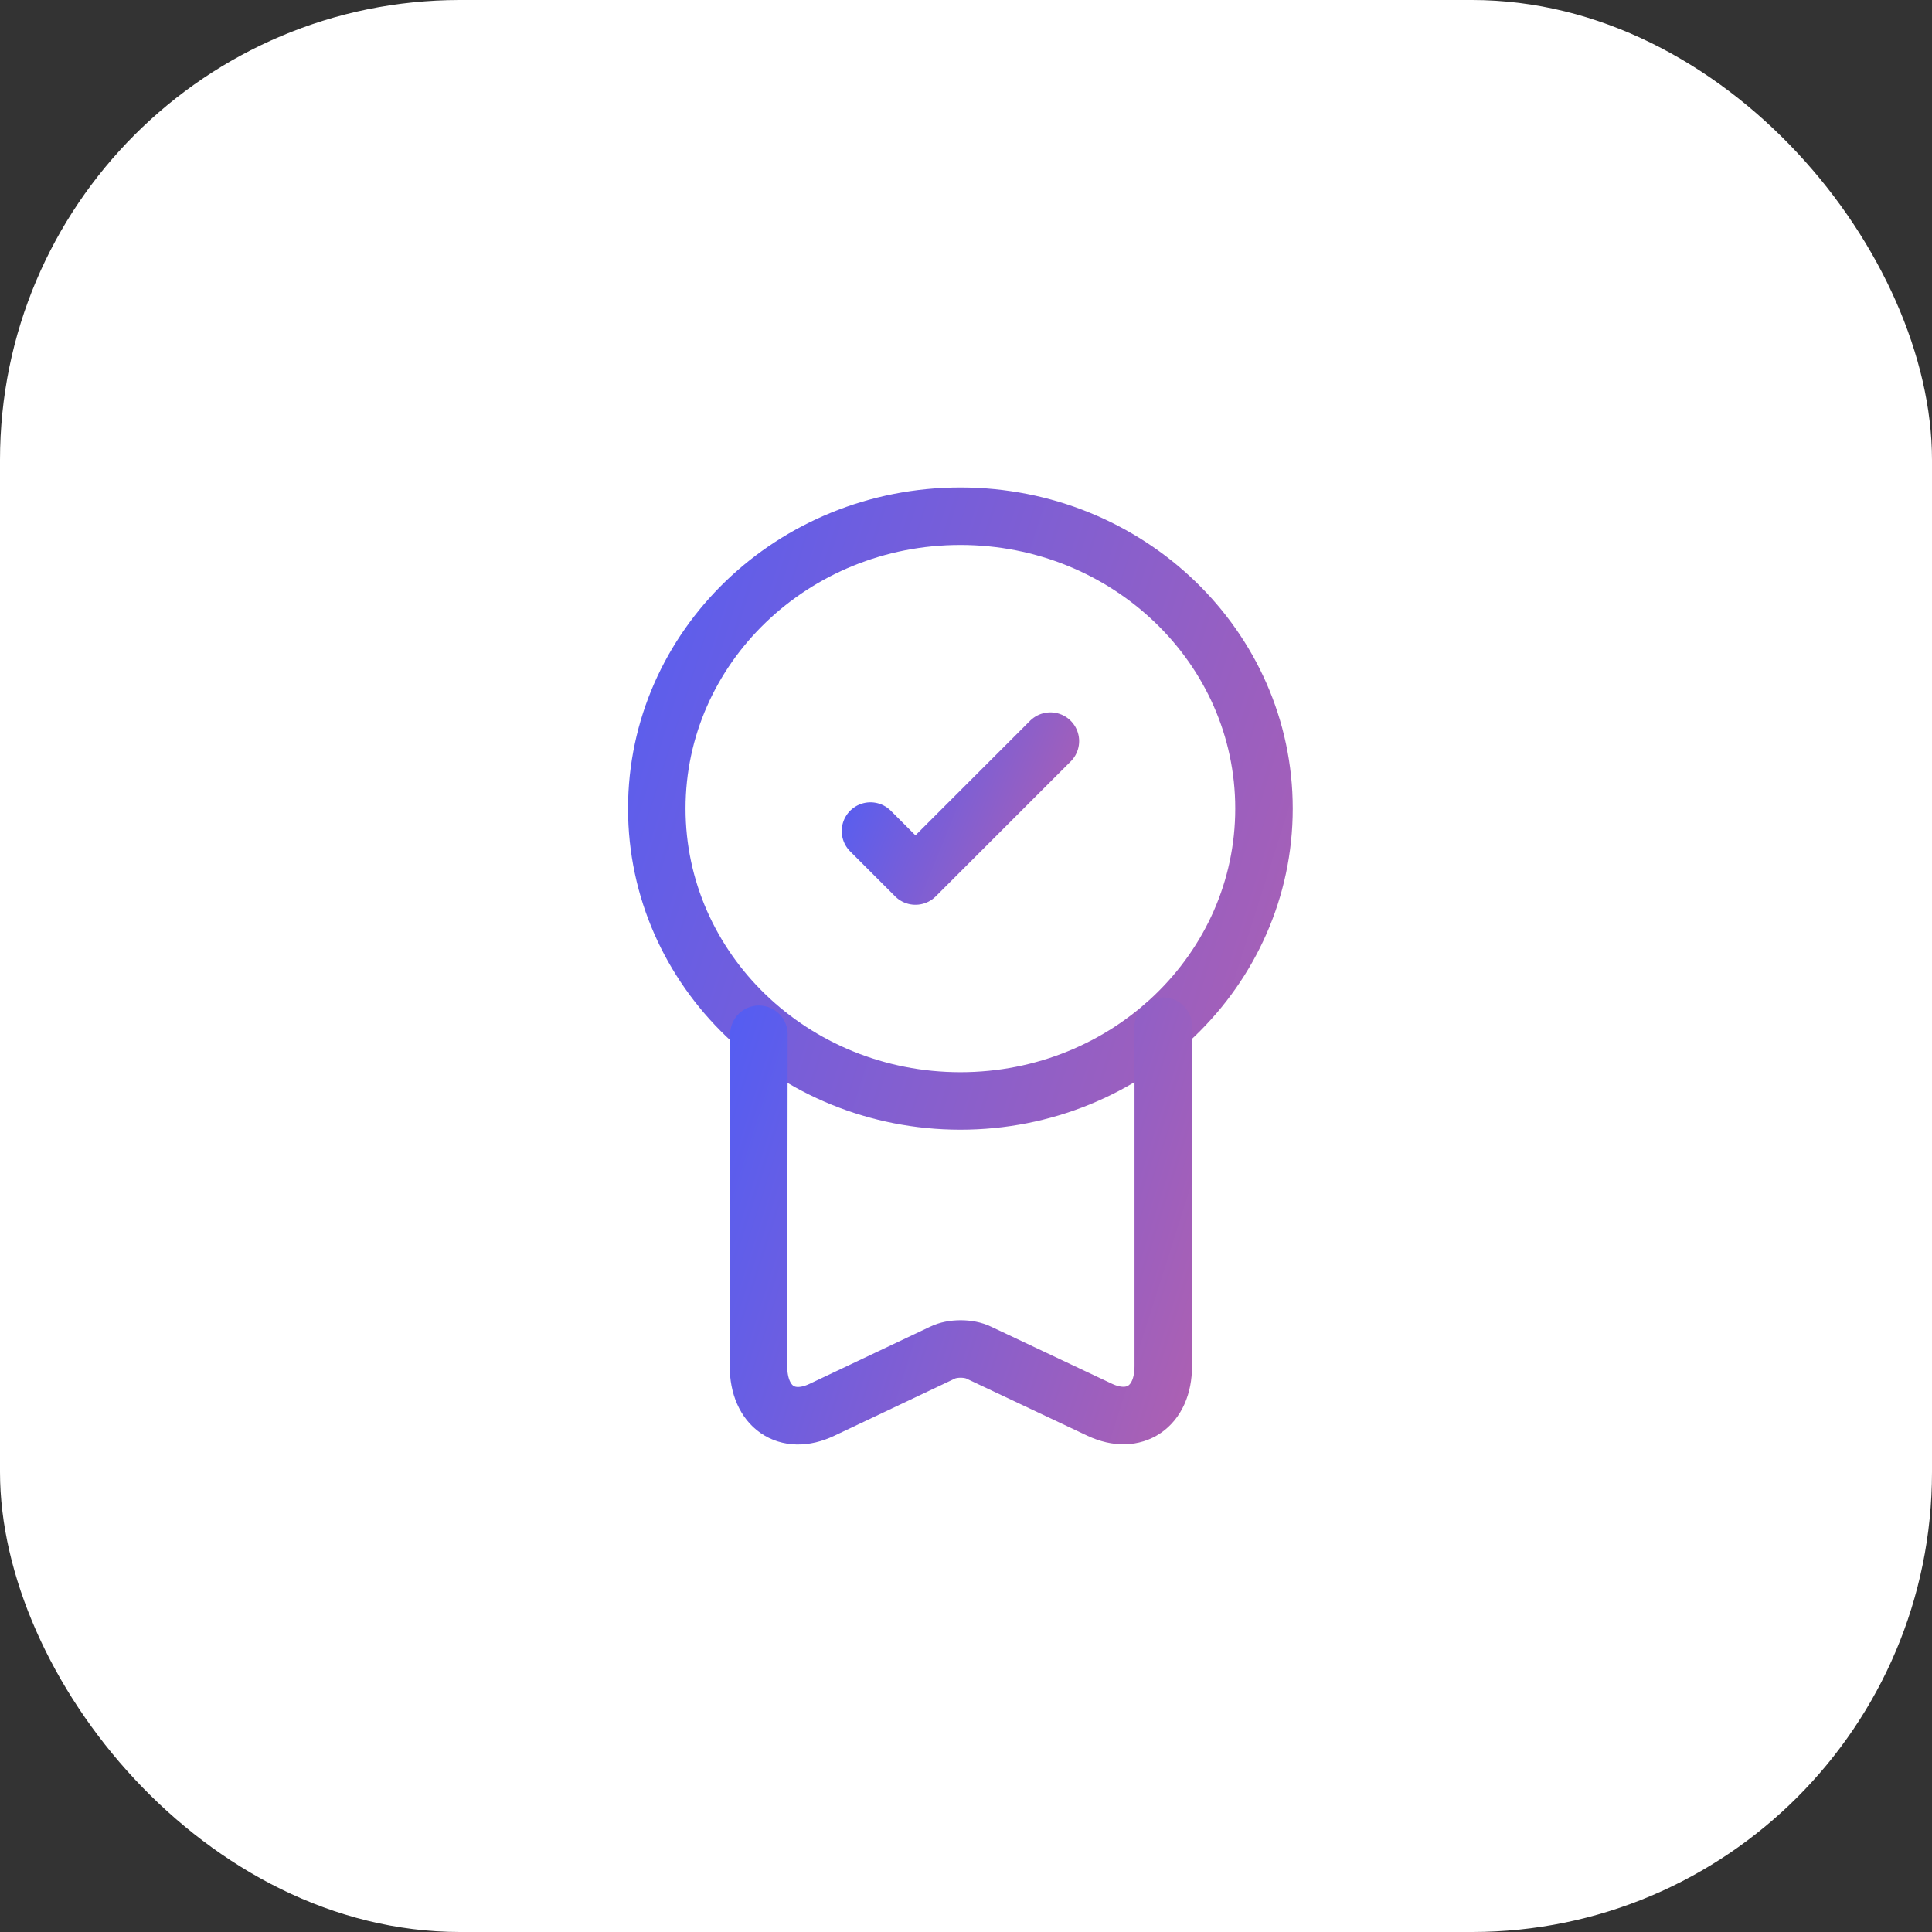
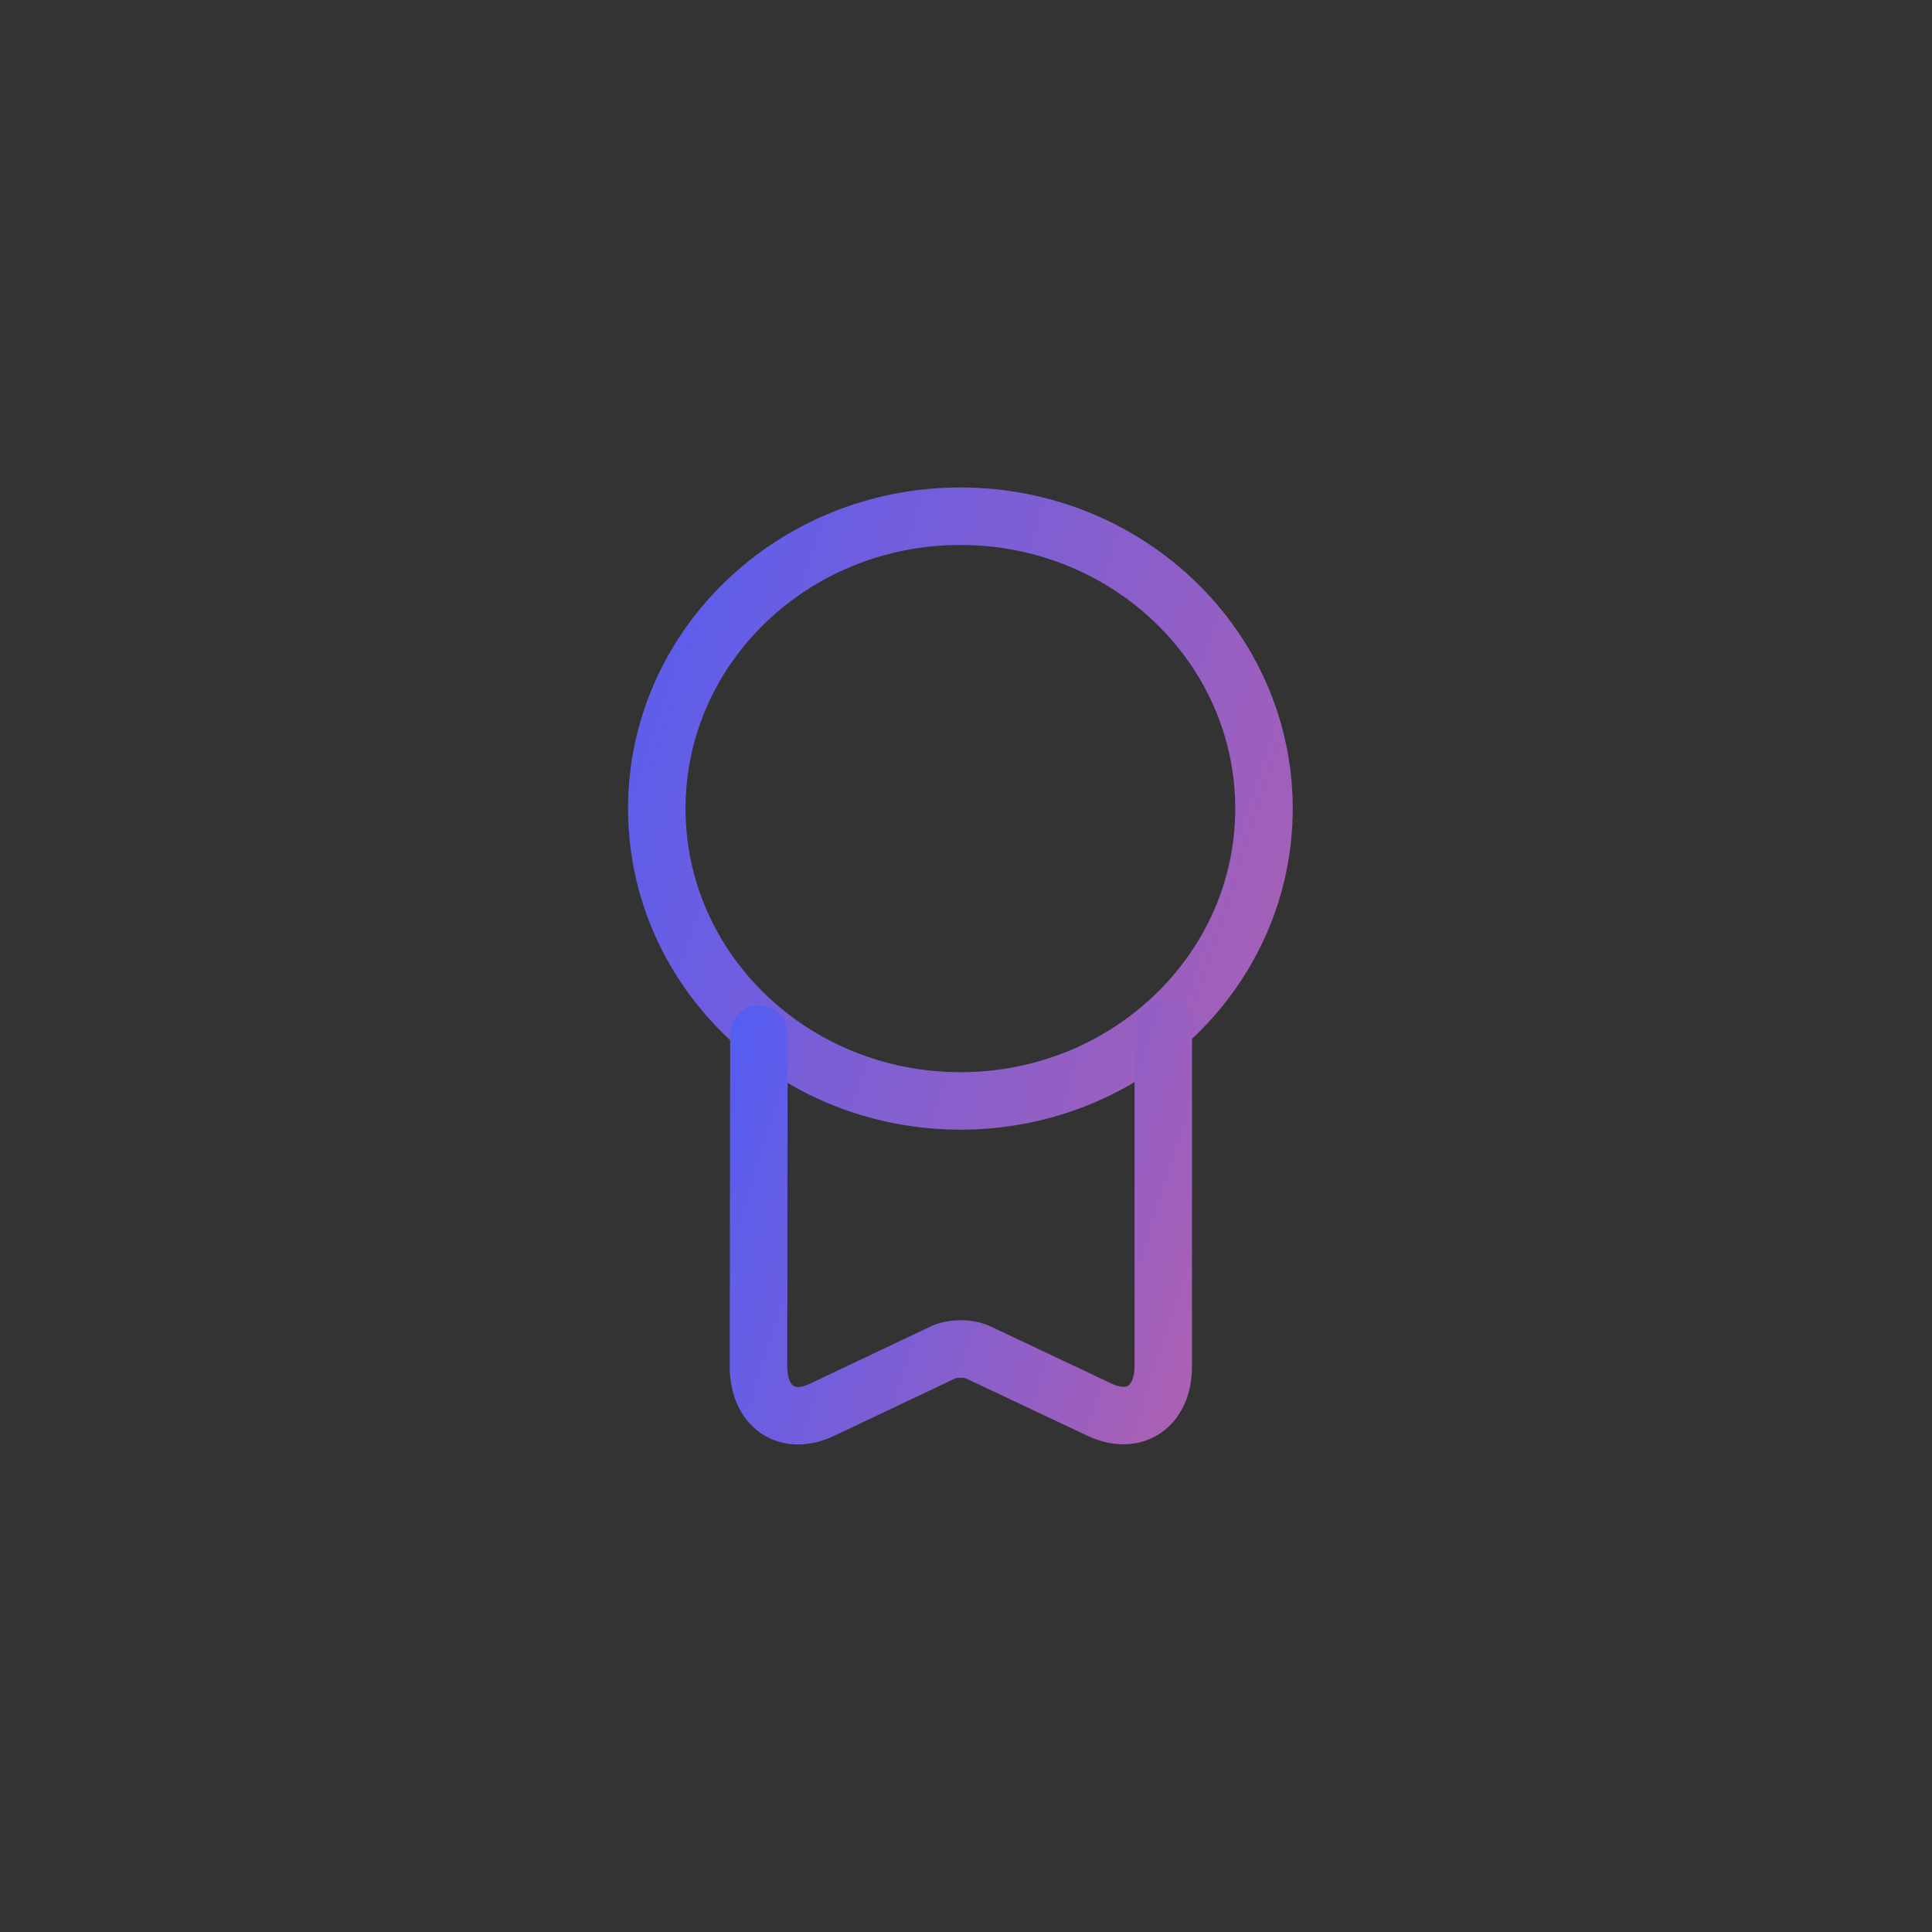
<svg xmlns="http://www.w3.org/2000/svg" width="84" height="84" viewBox="0 0 84 84" fill="none">
  <rect x="0" y="0" width="84" height="84" fill="#333333" stroke="none" />
-   <rect width="84" height="84" rx="20" fill="white" />
  <path d="M41.756 47.867C49.046 47.867 54.956 42.175 54.956 35.155C54.956 28.135 49.046 22.444 41.756 22.444C34.465 22.444 28.556 28.135 28.556 35.155C28.556 42.175 34.465 47.867 41.756 47.867Z" stroke="url(#paint0_linear_16886_42010)" stroke-width="2.5" stroke-linecap="round" stroke-linejoin="round" />
  <path d="M32.996 44.968L32.977 59.4C32.977 61.16 34.209 62.021 35.734 61.297L40.975 58.813C41.405 58.598 42.129 58.598 42.559 58.813L47.819 61.297C49.325 62.001 50.577 61.16 50.577 59.4V44.616" stroke="url(#paint1_linear_16886_42010)" stroke-width="2.5" stroke-linecap="round" stroke-linejoin="round" />
-   <path d="M45.669 32.222L39.802 38.088L37.847 36.133" stroke="url(#paint2_linear_16886_42010)" stroke-width="2.5" stroke-linecap="round" stroke-linejoin="round" />
  <defs>
    <linearGradient id="paint0_linear_16886_42010" x1="24.176" y1="18.784" x2="91.49" y2="40.148" gradientUnits="userSpaceOnUse">
      <stop stop-color="#4C5DF8" />
      <stop offset="1" stop-color="#F7627C" />
    </linearGradient>
    <linearGradient id="paint1_linear_16886_42010" x1="30.057" y1="42.178" x2="74.928" y2="56.427" gradientUnits="userSpaceOnUse">
      <stop stop-color="#4C5DF8" />
      <stop offset="1" stop-color="#F7627C" />
    </linearGradient>
    <linearGradient id="paint2_linear_16886_42010" x1="36.549" y1="31.377" x2="55.377" y2="39.049" gradientUnits="userSpaceOnUse">
      <stop stop-color="#4C5DF8" />
      <stop offset="1" stop-color="#F7627C" />
    </linearGradient>
  </defs>
</svg>